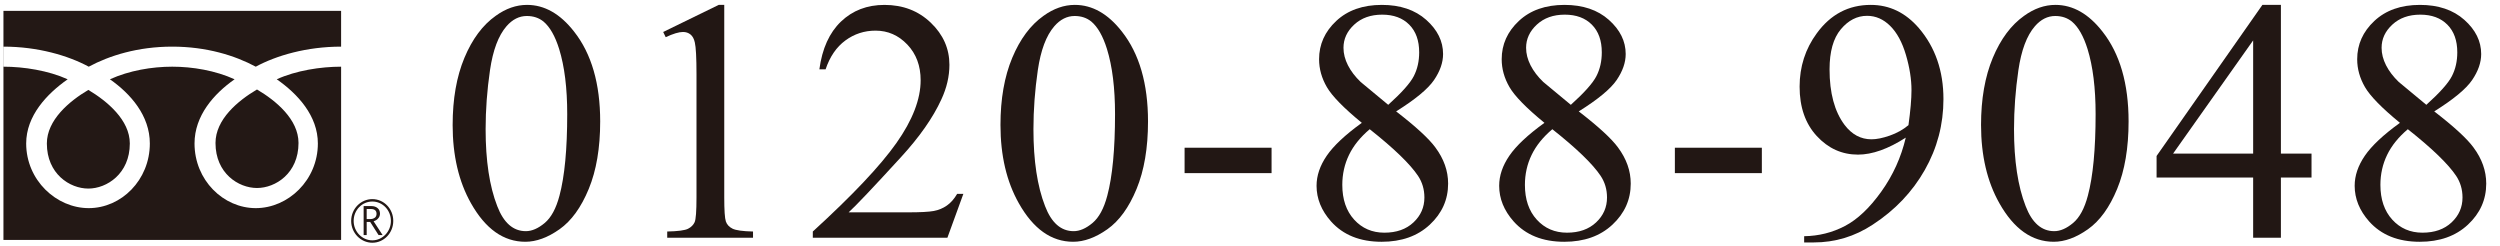
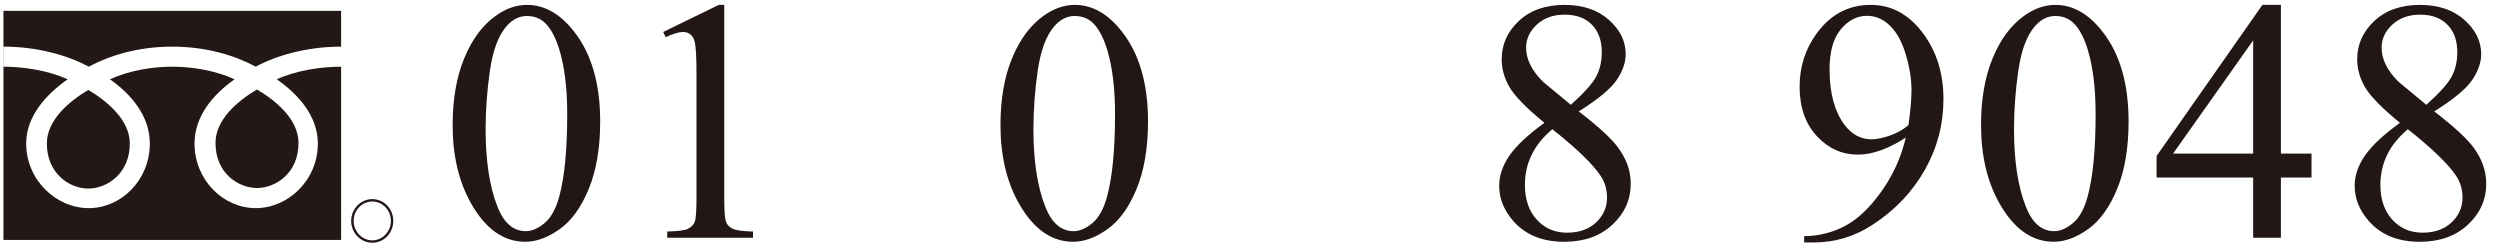
<svg xmlns="http://www.w3.org/2000/svg" id="a" data-name="レイヤー 1" viewBox="0 0 491 48.274">
  <g>
    <g>
      <path d="M69.457,43.391c0-2.114,1.637-3.813,3.669-3.813,2.014,0,3.649,1.699,3.649,3.813,0,2.076-1.635,3.811-3.649,3.811-2.032,0-3.669-1.735-3.669-3.811ZM68.969,43.391c0,2.356,1.886,4.283,4.157,4.283,2.285,0,4.113-1.928,4.113-4.283,0-2.38-1.828-4.286-4.113-4.286-2.272,0-4.157,1.906-4.157,4.286" style="fill: #231815; stroke-width: 0px;" />
-       <path d="M72.016,43.02h.808c.333,0,.608-.131.843-.302.184-.178.286-.417.286-.721,0-.617-.357-.95-1.129-.95h-.808s0,1.972,0,1.972ZM75.14,46.161h-.794s-1.639-2.569-1.639-2.569h-.69s0,2.569,0,2.569h-.599v-5.688h1.513c.517,0,.934.146,1.233.404.306.257.466.632.466,1.08,0,.344-.124.686-.346.918-.2.266-.512.457-.912.577l1.768,2.709" style="fill: #231815; stroke-width: 0px;" />
    </g>
    <path d="M9.203,28.18c0,5.949,4.485,8.855,8.148,8.855,3.618,0,8.144-2.906,8.144-8.855,0-4.601-4.428-8.301-8.144-10.522-3.76,2.221-8.148,5.921-8.148,10.522ZM66.994,2.139H.677v44.983h66.317V13.097c-3.993,0-8.873.752-12.64,2.476,4.113,2.864,8.075,7.161,8.075,12.607,0,7.196-5.825,12.698-12.196,12.698s-12.028-5.502-12.028-12.698c0-5.446,3.776-9.743,7.87-12.607-3.784-1.724-8.261-2.476-12.245-2.476s-8.436.752-12.241,2.476c4.095,2.864,7.84,7.161,7.84,12.607,0,7.196-5.619,12.698-11.999,12.698s-12.287-5.502-12.287-12.698c0-5.446,4.06-9.743,8.148-12.607-3.804-1.724-8.638-2.476-12.589-2.476v-3.938c6.717,0,12.684,1.753,16.728,3.938,4.064-2.185,9.656-3.938,16.4-3.938s12.332,1.753,16.402,3.938c4.024-2.185,10-3.938,16.762-3.938V2.139ZM42.324,28.082c0,5.963,4.514,8.84,8.148,8.84s8.155-2.877,8.155-8.84c0-4.636-4.421-8.308-8.155-10.508-3.736,2.201-8.148,5.872-8.148,10.508Z" style="fill: #231815; stroke-width: 0px;" />
  </g>
  <g>
    <path d="M88.9,24.552c0-5.11.771-9.51,2.313-13.2,1.542-3.689,3.59-6.437,6.146-8.244,1.982-1.432,4.031-2.147,6.146-2.147,3.436,0,6.52,1.751,9.251,5.253,3.414,4.34,5.121,10.221,5.121,17.644,0,5.199-.749,9.615-2.247,13.25-1.499,3.635-3.409,6.273-5.733,7.914-2.324,1.641-4.565,2.461-6.724,2.461-4.273,0-7.831-2.522-10.672-7.566-2.401-4.251-3.602-9.372-3.602-15.364ZM95.376,25.378c0,6.168.76,11.201,2.28,15.1,1.256,3.283,3.128,4.923,5.617,4.923,1.189,0,2.423-.534,3.701-1.603,1.277-1.068,2.247-2.858,2.908-5.369,1.013-3.789,1.52-9.13,1.52-16.025,0-5.11-.528-9.372-1.586-12.787-.793-2.533-1.817-4.329-3.073-5.386-.903-.727-1.994-1.09-3.271-1.09-1.498,0-2.831.672-3.998,2.015-1.586,1.829-2.666,4.704-3.238,8.624-.573,3.921-.859,7.787-.859,11.597Z" style="fill: #221714; stroke-width: 0px;" />
    <path d="M130.249,6.28l10.904-5.319h1.09v37.832c0,2.511.104,4.076.314,4.692.209.617.644,1.09,1.305,1.421.661.331,2.004.518,4.031.562v1.223h-16.851v-1.223c2.115-.044,3.48-.226,4.097-.545s1.046-.749,1.289-1.289c.242-.54.364-2.153.364-4.841V14.606c0-3.259-.111-5.353-.331-6.277-.154-.705-.435-1.223-.843-1.553s-.897-.496-1.47-.496c-.815,0-1.949.342-3.403,1.024l-.496-1.024Z" style="fill: #221714; stroke-width: 0px;" />
-     <path d="M189.208,38.066l-3.139,8.624h-26.433v-1.223c7.776-7.092,13.25-12.886,16.421-17.379s4.758-8.602,4.758-12.324c0-2.842-.871-5.176-2.61-7.005-1.74-1.828-3.822-2.742-6.245-2.742-2.203,0-4.18.644-5.931,1.933-1.751,1.289-3.045,3.178-3.882,5.667h-1.223c.551-4.075,1.966-7.203,4.246-9.383s5.126-3.271,8.541-3.271c3.634,0,6.668,1.167,9.103,3.502,2.434,2.335,3.651,5.088,3.651,8.26,0,2.269-.528,4.538-1.586,6.807-1.63,3.568-4.274,7.347-7.93,11.333-5.484,5.992-8.91,9.604-10.275,10.837h11.696c2.379,0,4.047-.088,5.006-.264.958-.176,1.823-.534,2.593-1.074.771-.54,1.442-1.305,2.016-2.296h1.223Z" style="fill: #221714; stroke-width: 0px;" />
    <path d="M196.493,24.552c0-5.11.771-9.51,2.312-13.2,1.542-3.689,3.59-6.437,6.146-8.244,1.982-1.432,4.031-2.147,6.146-2.147,3.437,0,6.521,1.751,9.252,5.253,3.414,4.34,5.121,10.221,5.121,17.644,0,5.199-.749,9.615-2.247,13.25-1.498,3.635-3.408,6.273-5.732,7.914-2.324,1.641-4.565,2.461-6.724,2.461-4.273,0-7.831-2.522-10.672-7.566-2.401-4.251-3.602-9.372-3.602-15.364ZM202.968,25.378c0,6.168.76,11.201,2.28,15.1,1.255,3.283,3.127,4.923,5.616,4.923,1.19,0,2.423-.534,3.701-1.603,1.277-1.068,2.247-2.858,2.907-5.369,1.014-3.789,1.521-9.13,1.521-16.025,0-5.11-.529-9.372-1.586-12.787-.793-2.533-1.817-4.329-3.073-5.386-.903-.727-1.994-1.09-3.271-1.09-1.498,0-2.83.672-3.997,2.015-1.586,1.829-2.666,4.704-3.238,8.624-.573,3.921-.859,7.787-.859,11.597Z" style="fill: #221714; stroke-width: 0px;" />
-     <path d="M232.653,29.013h17.082v4.989h-17.082v-4.989Z" style="fill: #221714; stroke-width: 0px;" />
-     <path d="M267.46,24.123c-3.547-2.908-5.832-5.242-6.856-7.005-1.024-1.762-1.536-3.59-1.536-5.485,0-2.907,1.123-5.413,3.37-7.517s5.231-3.155,8.954-3.155c3.612,0,6.52.98,8.723,2.94,2.202,1.961,3.305,4.196,3.305,6.708,0,1.674-.595,3.381-1.784,5.121-1.19,1.74-3.668,3.789-7.435,6.146,3.877,2.996,6.442,5.353,7.698,7.071,1.674,2.247,2.512,4.615,2.512,7.104,0,3.15-1.201,5.843-3.602,8.079-2.401,2.236-5.551,3.354-9.45,3.354-4.251,0-7.566-1.333-9.945-3.998-1.895-2.136-2.842-4.471-2.842-7.004,0-1.982.666-3.949,1.999-5.898,1.333-1.95,3.629-4.103,6.89-6.459ZM269.013,25.378c-1.829,1.542-3.184,3.222-4.064,5.039-.881,1.817-1.321,3.783-1.321,5.897,0,2.842.776,5.116,2.329,6.823s3.53,2.561,5.931,2.561c2.38,0,4.284-.672,5.717-2.016,1.432-1.343,2.147-2.974,2.147-4.89,0-1.586-.419-3.006-1.256-4.262-1.564-2.334-4.725-5.386-9.482-9.152ZM272.648,20.587c2.643-2.379,4.316-4.256,5.021-5.633.705-1.376,1.058-2.935,1.058-4.675,0-2.313-.649-4.125-1.949-5.435s-3.073-1.966-5.319-1.966-4.076.65-5.485,1.95c-1.41,1.3-2.114,2.82-2.114,4.56,0,1.146.292,2.291.875,3.436.584,1.146,1.415,2.236,2.495,3.271l5.419,4.493Z" style="fill: #221714; stroke-width: 0px;" />
    <path d="M303.325,24.123c-3.547-2.908-5.833-5.242-6.857-7.005-1.024-1.762-1.536-3.59-1.536-5.485,0-2.907,1.123-5.413,3.37-7.517,2.248-2.104,5.232-3.155,8.955-3.155,3.612,0,6.52.98,8.723,2.94,2.202,1.961,3.305,4.196,3.305,6.708,0,1.674-.595,3.381-1.784,5.121-1.19,1.74-3.668,3.789-7.435,6.146,3.877,2.996,6.442,5.353,7.698,7.071,1.674,2.247,2.512,4.615,2.512,7.104,0,3.15-1.201,5.843-3.602,8.079-2.401,2.236-5.551,3.354-9.45,3.354-4.251,0-7.566-1.333-9.946-3.998-1.895-2.136-2.842-4.471-2.842-7.004,0-1.982.666-3.949,1.999-5.898,1.333-1.95,3.629-4.103,6.89-6.459ZM304.878,25.378c-1.829,1.542-3.184,3.222-4.064,5.039-.881,1.817-1.321,3.783-1.321,5.897,0,2.842.776,5.116,2.329,6.823s3.53,2.561,5.931,2.561c2.38,0,4.284-.672,5.717-2.016,1.432-1.343,2.147-2.974,2.147-4.89,0-1.586-.419-3.006-1.256-4.262-1.564-2.334-4.725-5.386-9.482-9.152ZM308.513,20.587c2.643-2.379,4.316-4.256,5.021-5.633.705-1.376,1.058-2.935,1.058-4.675,0-2.313-.649-4.125-1.949-5.435s-3.073-1.966-5.319-1.966-4.076.65-5.485,1.95c-1.41,1.3-2.114,2.82-2.114,4.56,0,1.146.292,2.291.875,3.436.584,1.146,1.415,2.236,2.495,3.271l5.419,4.493Z" style="fill: #221714; stroke-width: 0px;" />
-     <path d="M328.945,29.013h17.082v4.989h-17.082v-4.989Z" style="fill: #221714; stroke-width: 0px;" />
    <path d="M354.336,47.615v-1.223c2.863-.044,5.528-.71,7.996-1.999,2.467-1.289,4.852-3.541,7.153-6.757,2.302-3.216,3.904-6.751,4.808-10.606-3.459,2.225-6.587,3.337-9.384,3.337-3.15,0-5.849-1.217-8.095-3.651-2.247-2.434-3.37-5.667-3.37-9.698,0-3.92,1.123-7.412,3.37-10.474,2.709-3.722,6.244-5.583,10.605-5.583,3.679,0,6.828,1.52,9.45,4.56,3.216,3.767,4.824,8.415,4.824,13.943,0,4.978-1.223,9.621-3.668,13.927-2.445,4.307-5.849,7.88-10.21,10.722-3.547,2.335-7.412,3.502-11.597,3.502h-1.884ZM374.821,24.585c.396-2.863.595-5.154.595-6.873,0-2.136-.363-4.444-1.09-6.922-.728-2.478-1.757-4.378-3.09-5.7s-2.847-1.982-4.543-1.982c-1.961,0-3.679.881-5.154,2.643-1.477,1.763-2.214,4.384-2.214,7.864,0,4.648.979,8.283,2.94,10.904,1.432,1.895,3.193,2.841,5.287,2.841,1.013,0,2.214-.242,3.602-.727s2.609-1.167,3.667-2.049Z" style="fill: #221714; stroke-width: 0px;" />
    <path d="M389.077,24.552c0-5.11.771-9.51,2.312-13.2,1.542-3.689,3.59-6.437,6.146-8.244,1.982-1.432,4.031-2.147,6.146-2.147,3.437,0,6.521,1.751,9.252,5.253,3.414,4.34,5.121,10.221,5.121,17.644,0,5.199-.749,9.615-2.247,13.25-1.498,3.635-3.408,6.273-5.732,7.914-2.324,1.641-4.565,2.461-6.724,2.461-4.273,0-7.831-2.522-10.672-7.566-2.401-4.251-3.602-9.372-3.602-15.364ZM395.553,25.378c0,6.168.76,11.201,2.28,15.1,1.255,3.283,3.127,4.923,5.616,4.923,1.19,0,2.423-.534,3.701-1.603,1.277-1.068,2.247-2.858,2.907-5.369,1.014-3.789,1.521-9.13,1.521-16.025,0-5.11-.529-9.372-1.586-12.787-.793-2.533-1.817-4.329-3.073-5.386-.903-.727-1.994-1.09-3.271-1.09-1.498,0-2.83.672-3.997,2.015-1.586,1.829-2.666,4.704-3.238,8.624-.573,3.921-.859,7.787-.859,11.597Z" style="fill: #221714; stroke-width: 0px;" />
    <path d="M453.983,30.169v4.692h-6.014v11.829h-5.452v-11.829h-18.965v-4.229L444.335.961h3.635v29.208h6.014ZM442.518,30.169V7.933l-15.728,22.236h15.728Z" style="fill: #221714; stroke-width: 0px;" />
    <path d="M471.345,24.123c-3.547-2.908-5.832-5.242-6.856-7.005-1.024-1.762-1.536-3.59-1.536-5.485,0-2.907,1.123-5.413,3.37-7.517s5.231-3.155,8.954-3.155c3.612,0,6.52.98,8.723,2.94,2.202,1.961,3.305,4.196,3.305,6.708,0,1.674-.595,3.381-1.784,5.121-1.19,1.74-3.668,3.789-7.435,6.146,3.877,2.996,6.442,5.353,7.698,7.071,1.674,2.247,2.512,4.615,2.512,7.104,0,3.15-1.201,5.843-3.602,8.079-2.401,2.236-5.551,3.354-9.45,3.354-4.251,0-7.566-1.333-9.945-3.998-1.895-2.136-2.842-4.471-2.842-7.004,0-1.982.666-3.949,1.999-5.898,1.333-1.95,3.629-4.103,6.89-6.459ZM472.897,25.378c-1.829,1.542-3.184,3.222-4.064,5.039-.881,1.817-1.321,3.783-1.321,5.897,0,2.842.776,5.116,2.329,6.823s3.53,2.561,5.931,2.561c2.38,0,4.284-.672,5.717-2.016,1.432-1.343,2.147-2.974,2.147-4.89,0-1.586-.419-3.006-1.256-4.262-1.564-2.334-4.725-5.386-9.482-9.152ZM476.532,20.587c2.643-2.379,4.316-4.256,5.021-5.633.705-1.376,1.058-2.935,1.058-4.675,0-2.313-.649-4.125-1.949-5.435s-3.073-1.966-5.319-1.966-4.076.65-5.485,1.95c-1.41,1.3-2.114,2.82-2.114,4.56,0,1.146.292,2.291.875,3.436.584,1.146,1.415,2.236,2.495,3.271l5.419,4.493Z" style="fill: #221714; stroke-width: 0px;" />
  </g>
</svg>